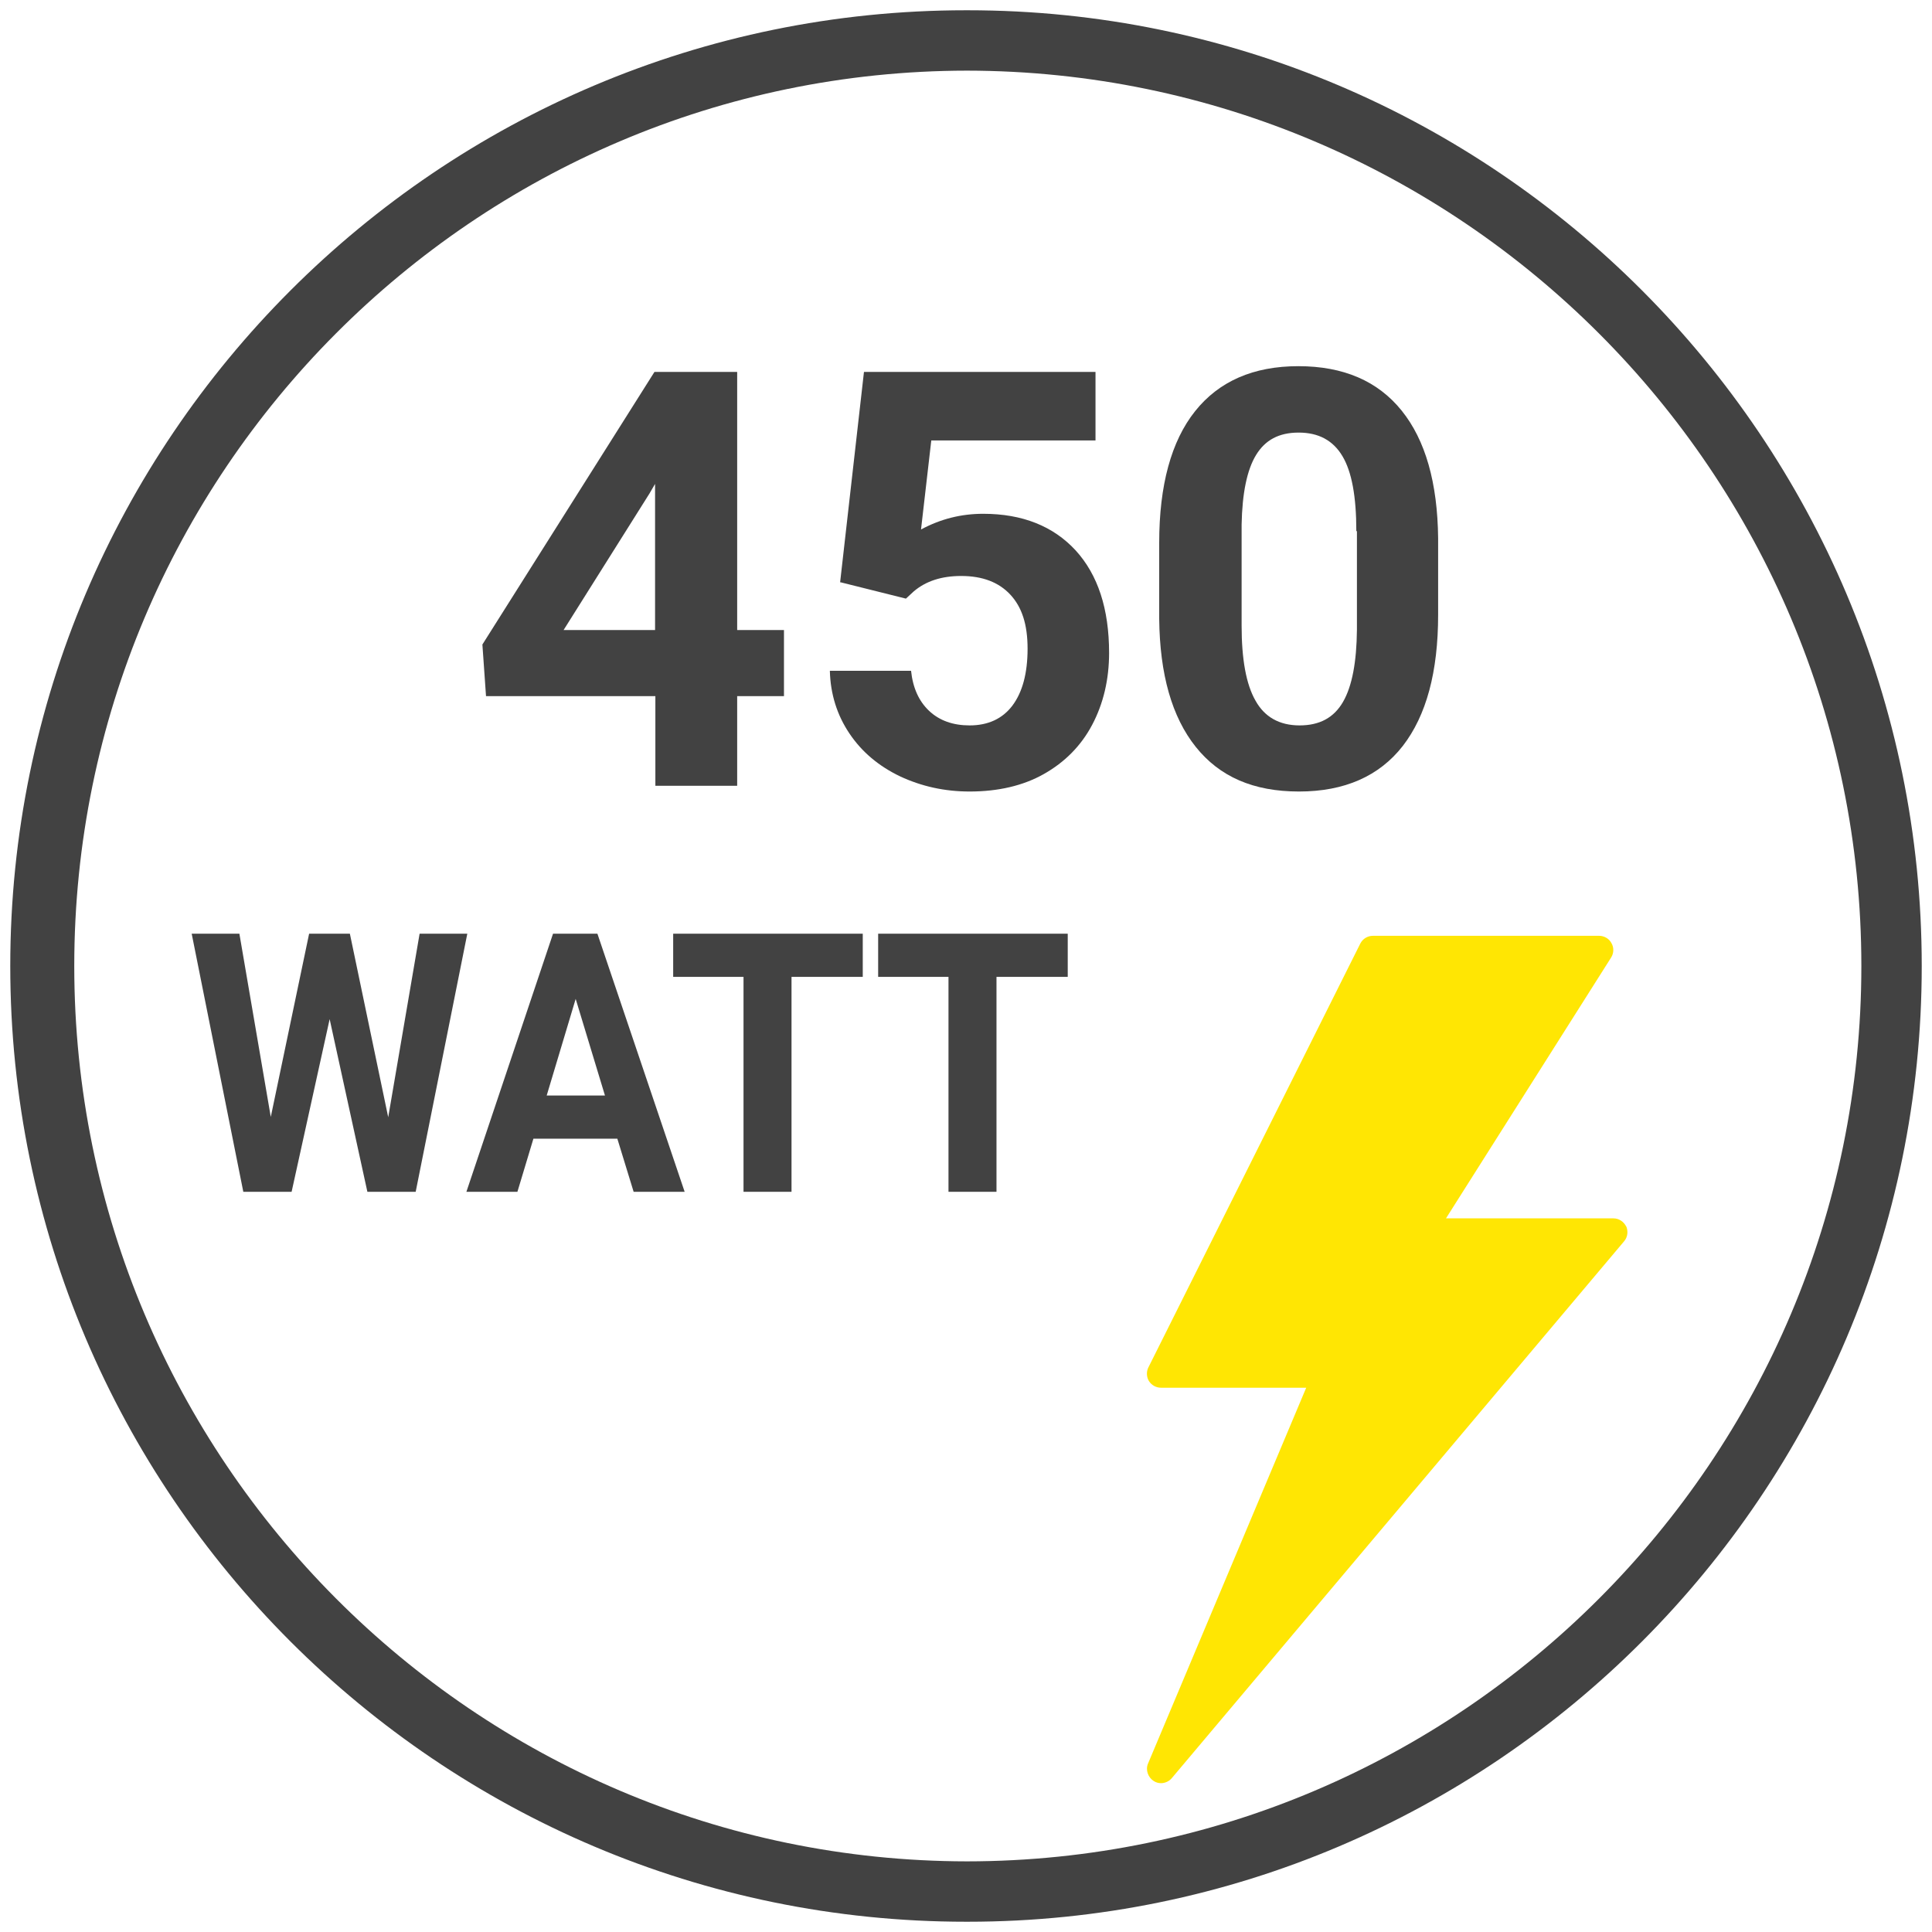
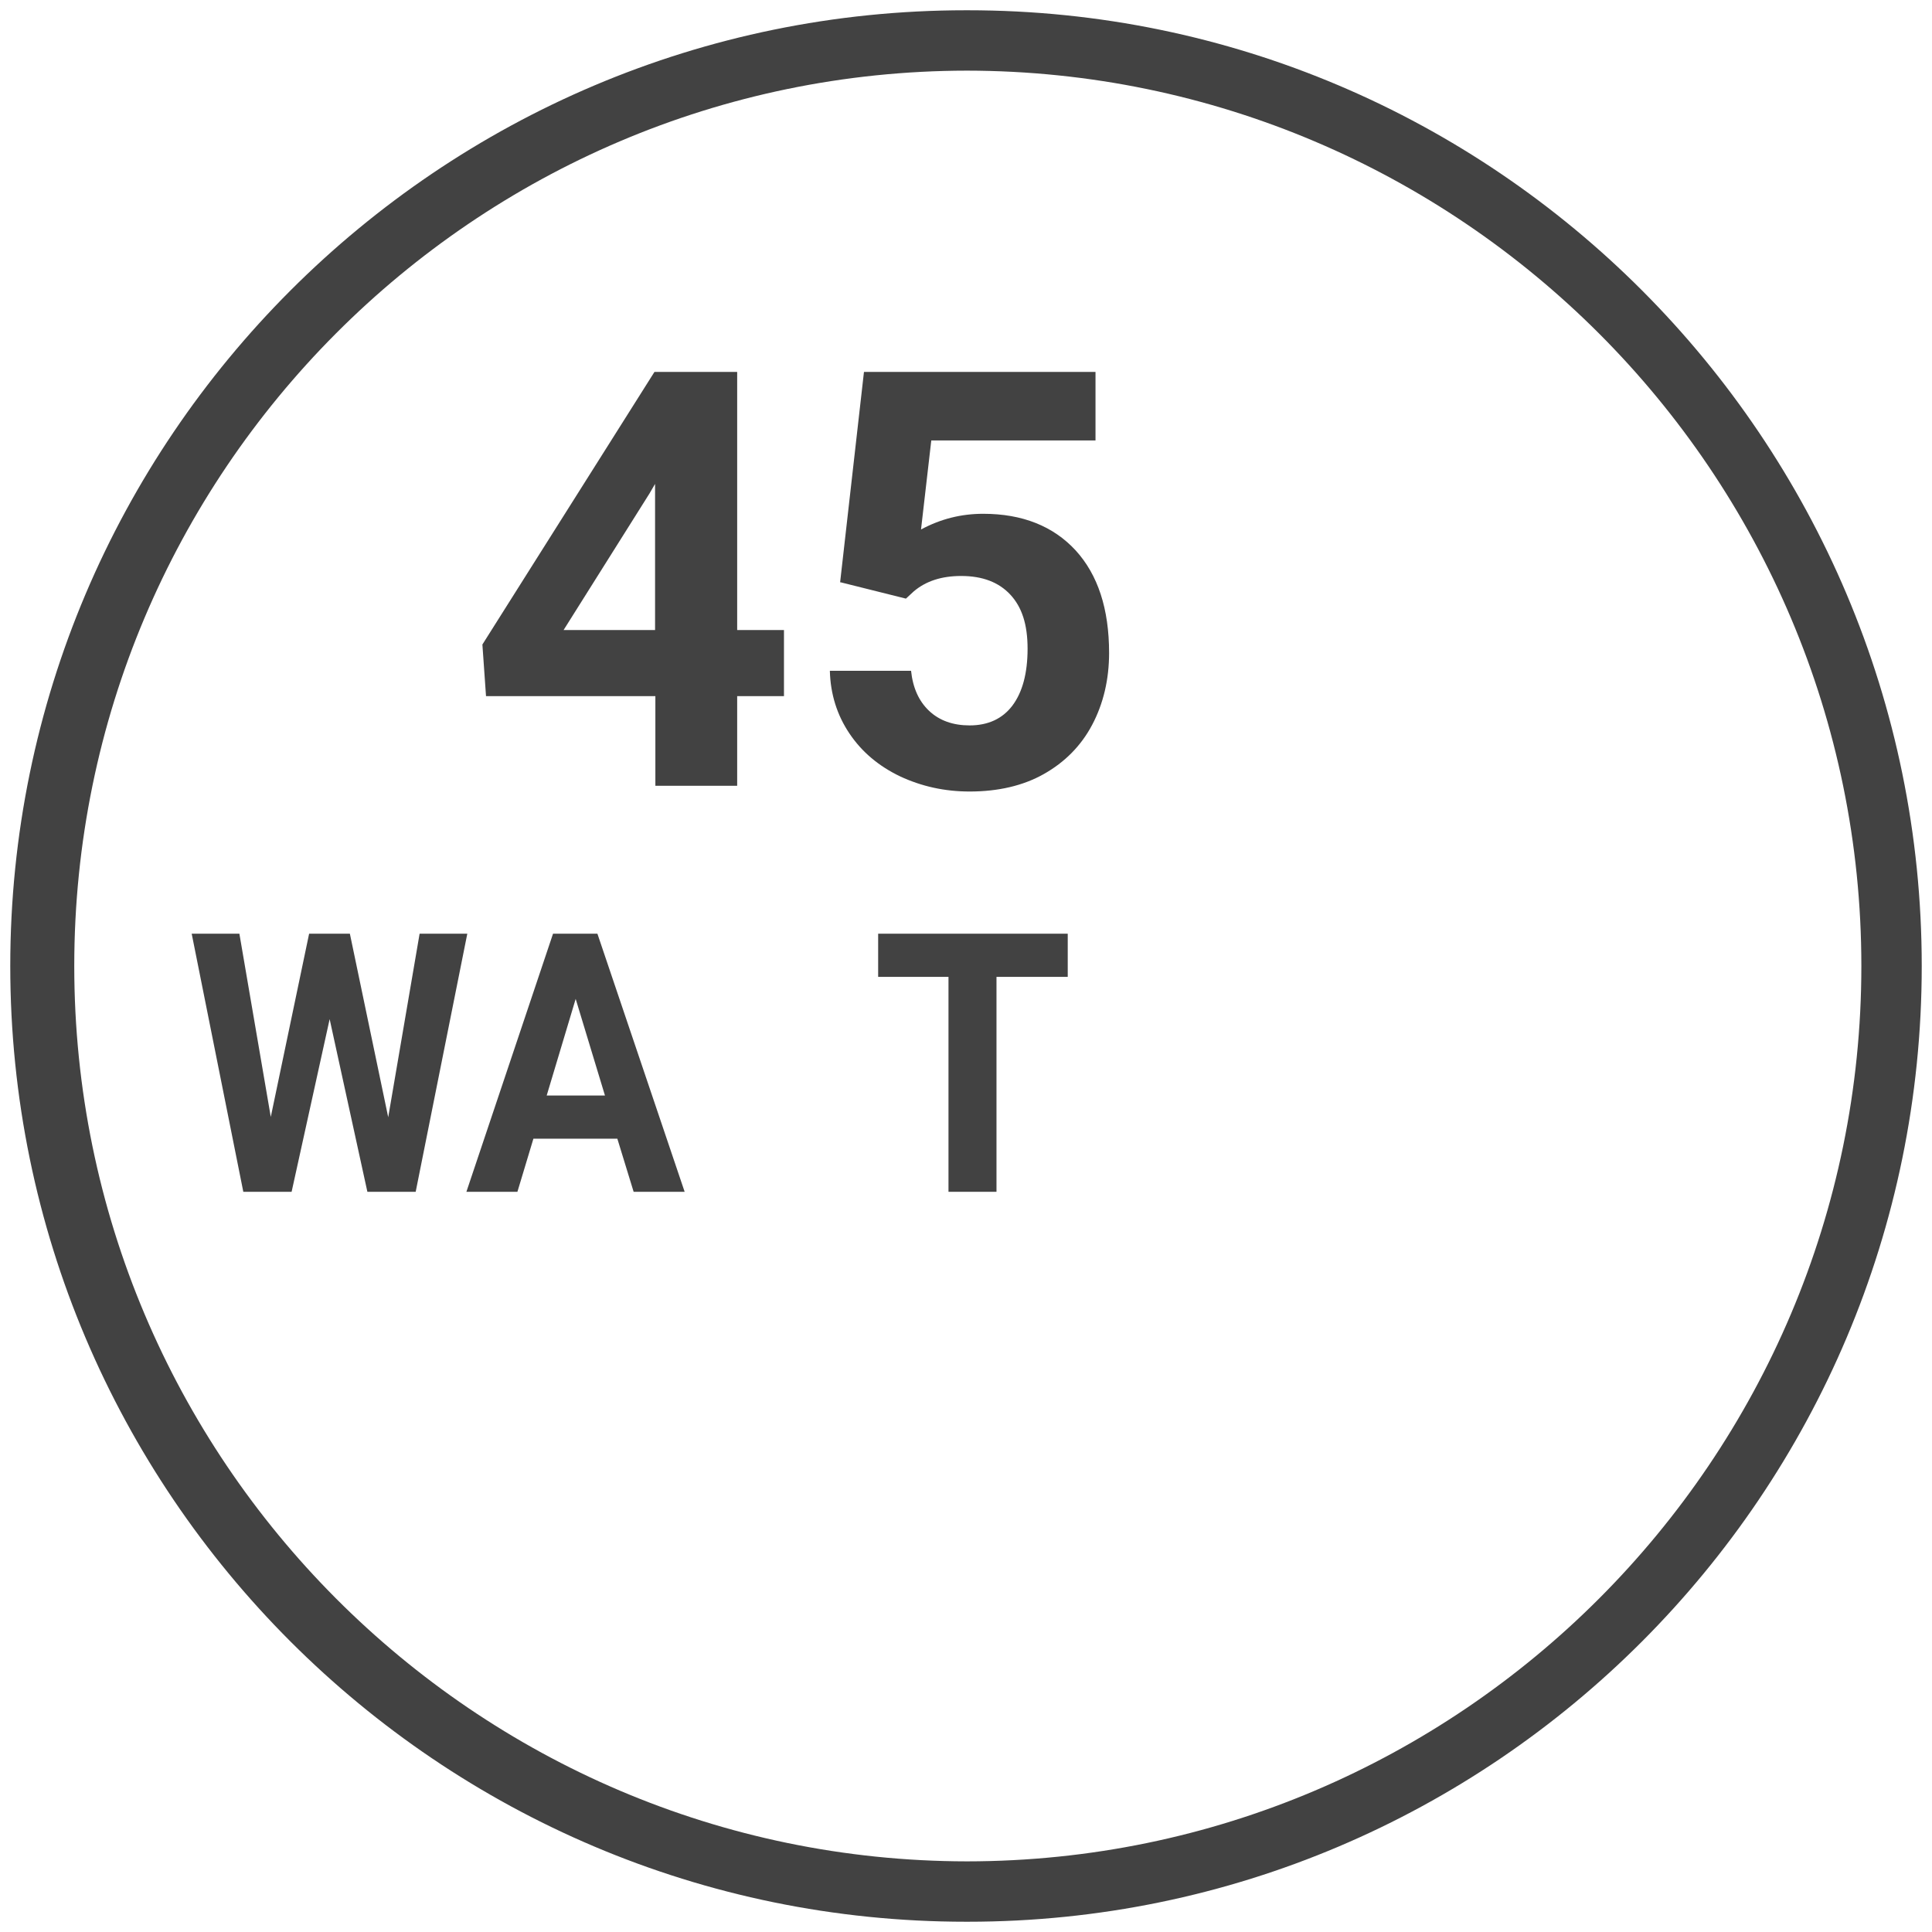
<svg xmlns="http://www.w3.org/2000/svg" id="Livello_1" width="64" height="64" viewBox="0 0 64 64">
  <defs>
    <style>.cls-1{fill:#424242;}.cls-2{fill:#ffe603;}</style>
  </defs>
  <path class="cls-1" d="M32.06.34s-.02,0-.03,0-.02,0-.03,0C14.54.34.34,14.54.34,32s14.2,31.66,31.66,31.66c.01,0,.02,0,.03,0s.02,0,.03,0c17.42,0,31.6-14.2,31.6-31.66S49.49.34,32.06.34ZM2.46,32C2.46,15.65,15.72,2.36,32.03,2.34c16.34.02,29.63,13.32,29.63,29.66s-13.29,29.65-29.63,29.66c-16.31-.02-29.57-13.32-29.57-29.66Z" />
-   <path class="cls-2" d="M53.87,40.63c-.08-.16-.24-.27-.42-.27h-5.55l5.47-8.64c.09-.14.1-.33.01-.48-.08-.15-.24-.24-.41-.24h-7.49c-.18,0-.34.1-.42.26l-7.02,14.04c-.07.14-.06.32.02.45.09.14.24.22.4.22h4.81l-5.24,12.45c-.09.21,0,.46.19.58.08.05.16.07.24.07.13,0,.27-.06.36-.17l14.98-17.78c.12-.14.14-.33.07-.5Z" />
  <path class="cls-1" d="M24.42,20.87h1.55v2.19h-1.55v2.97h-2.71v-2.97h-5.61l-.12-1.71,5.7-9.03h2.74v8.55ZM18.68,20.87h3.02v-4.84l-.18.31-2.85,4.53Z" />
  <path class="cls-1" d="M27.83,19.29l.79-6.97h7.67v2.27h-5.44l-.34,2.95c.65-.35,1.33-.52,2.06-.52,1.3,0,2.32.41,3.06,1.21.74.81,1.11,1.94,1.11,3.4,0,.88-.19,1.68-.56,2.38-.37.7-.91,1.24-1.6,1.63s-1.52.58-2.46.58c-.83,0-1.59-.17-2.3-.5-.71-.34-1.27-.81-1.68-1.42-.41-.61-.63-1.3-.65-2.08h2.69c.06.57.26,1.01.6,1.33.34.32.79.48,1.34.48.61,0,1.09-.22,1.42-.66s.5-1.07.5-1.88-.19-1.38-.57-1.79c-.38-.41-.92-.62-1.63-.62-.65,0-1.17.17-1.57.51l-.26.24-2.16-.54Z" />
-   <path class="cls-1" d="M47.64,20.36c0,1.9-.39,3.34-1.17,4.35-.78,1-1.93,1.51-3.44,1.51s-2.63-.49-3.42-1.48-1.19-2.4-1.21-4.24v-2.52c0-1.91.4-3.37,1.19-4.36.79-.99,1.93-1.49,3.42-1.49s2.63.49,3.42,1.47c.79.98,1.19,2.39,1.21,4.23v2.52ZM44.93,17.59c0-1.14-.15-1.96-.46-2.48-.31-.52-.79-.78-1.45-.78s-1.11.25-1.41.74-.46,1.26-.48,2.31v3.34c0,1.12.15,1.95.46,2.49.3.54.79.82,1.46.82s1.14-.26,1.44-.78.45-1.32.46-2.39v-3.26Z" />
  <path class="cls-1" d="M12.86,37.01l1.04-6.08h1.58l-1.71,8.55h-1.6l-1.25-5.72-1.26,5.72h-1.6l-1.71-8.55h1.58l1.04,6.07,1.27-6.07h1.35l1.27,6.08Z" />
  <path class="cls-1" d="M20.46,37.72h-2.79l-.53,1.76h-1.69l2.87-8.55h1.47l2.89,8.55h-1.69l-.54-1.76ZM18.11,36.29h1.93l-.97-3.2-.96,3.2Z" />
-   <path class="cls-1" d="M28.58,32.36h-2.36v7.12h-1.59v-7.12h-2.33v-1.43h6.28v1.43Z" />
  <path class="cls-1" d="M35.37,32.36h-2.36v7.12h-1.59v-7.12h-2.33v-1.43h6.28v1.43Z" />
</svg>